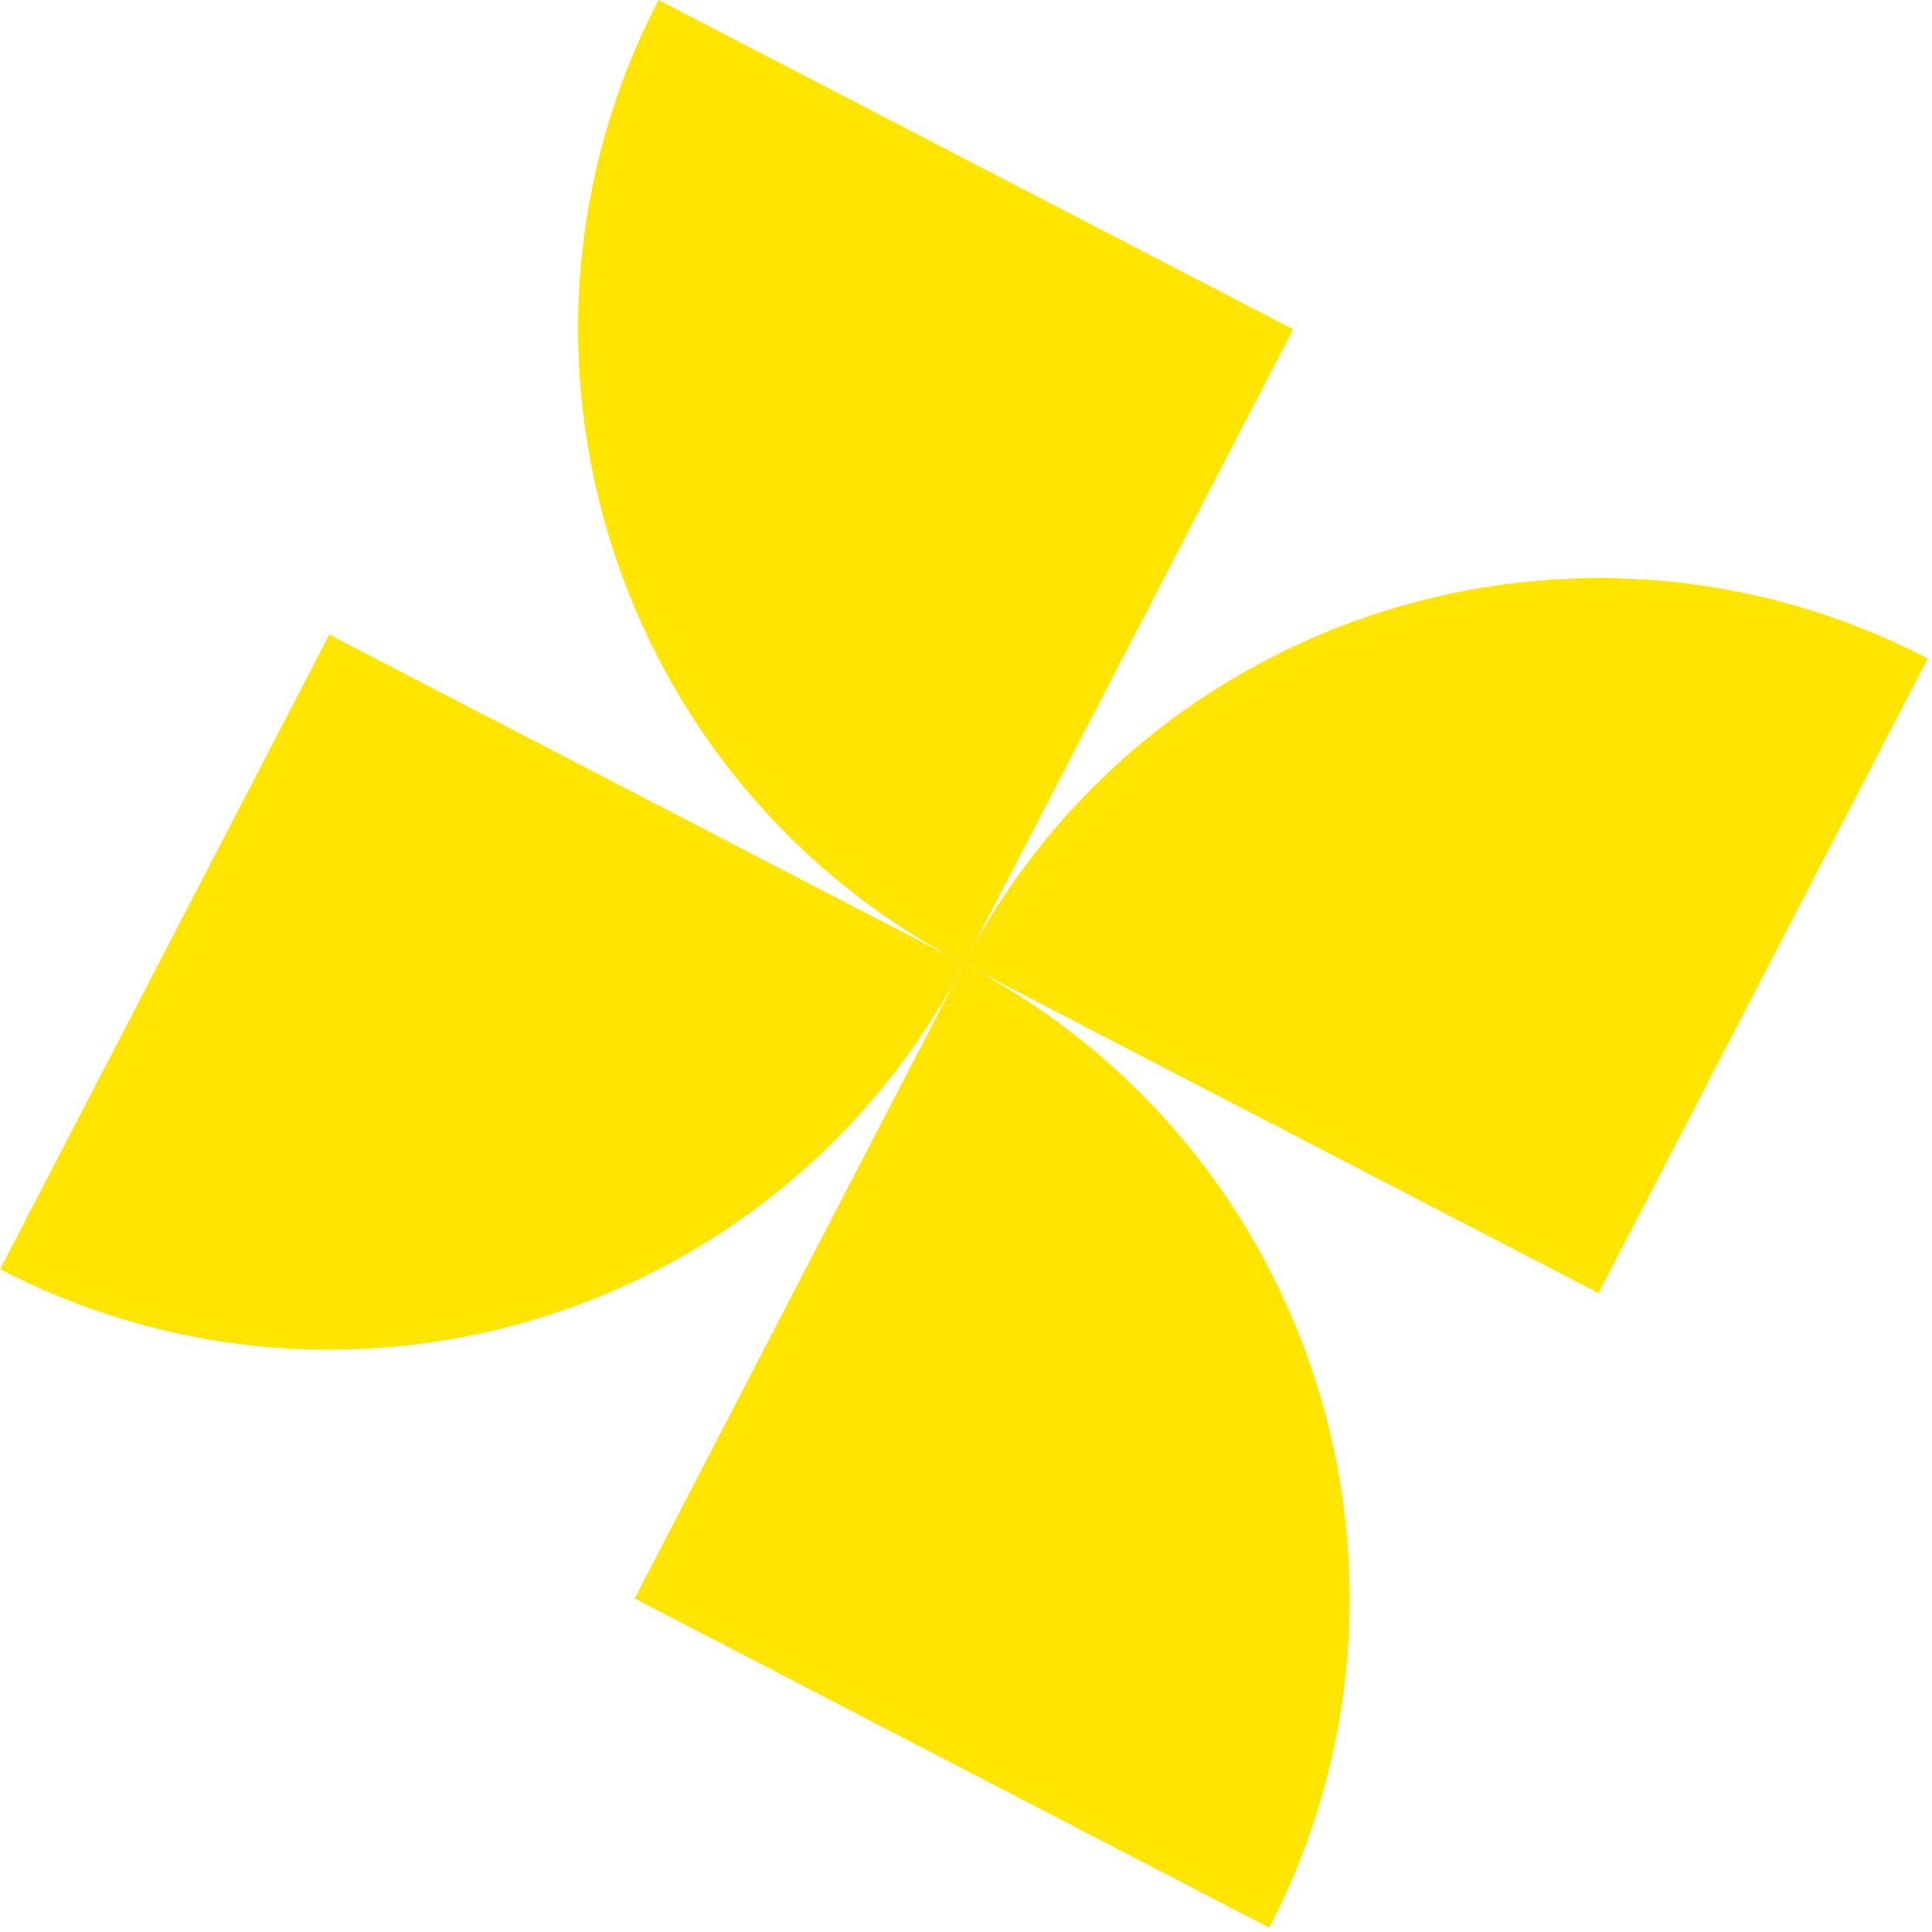
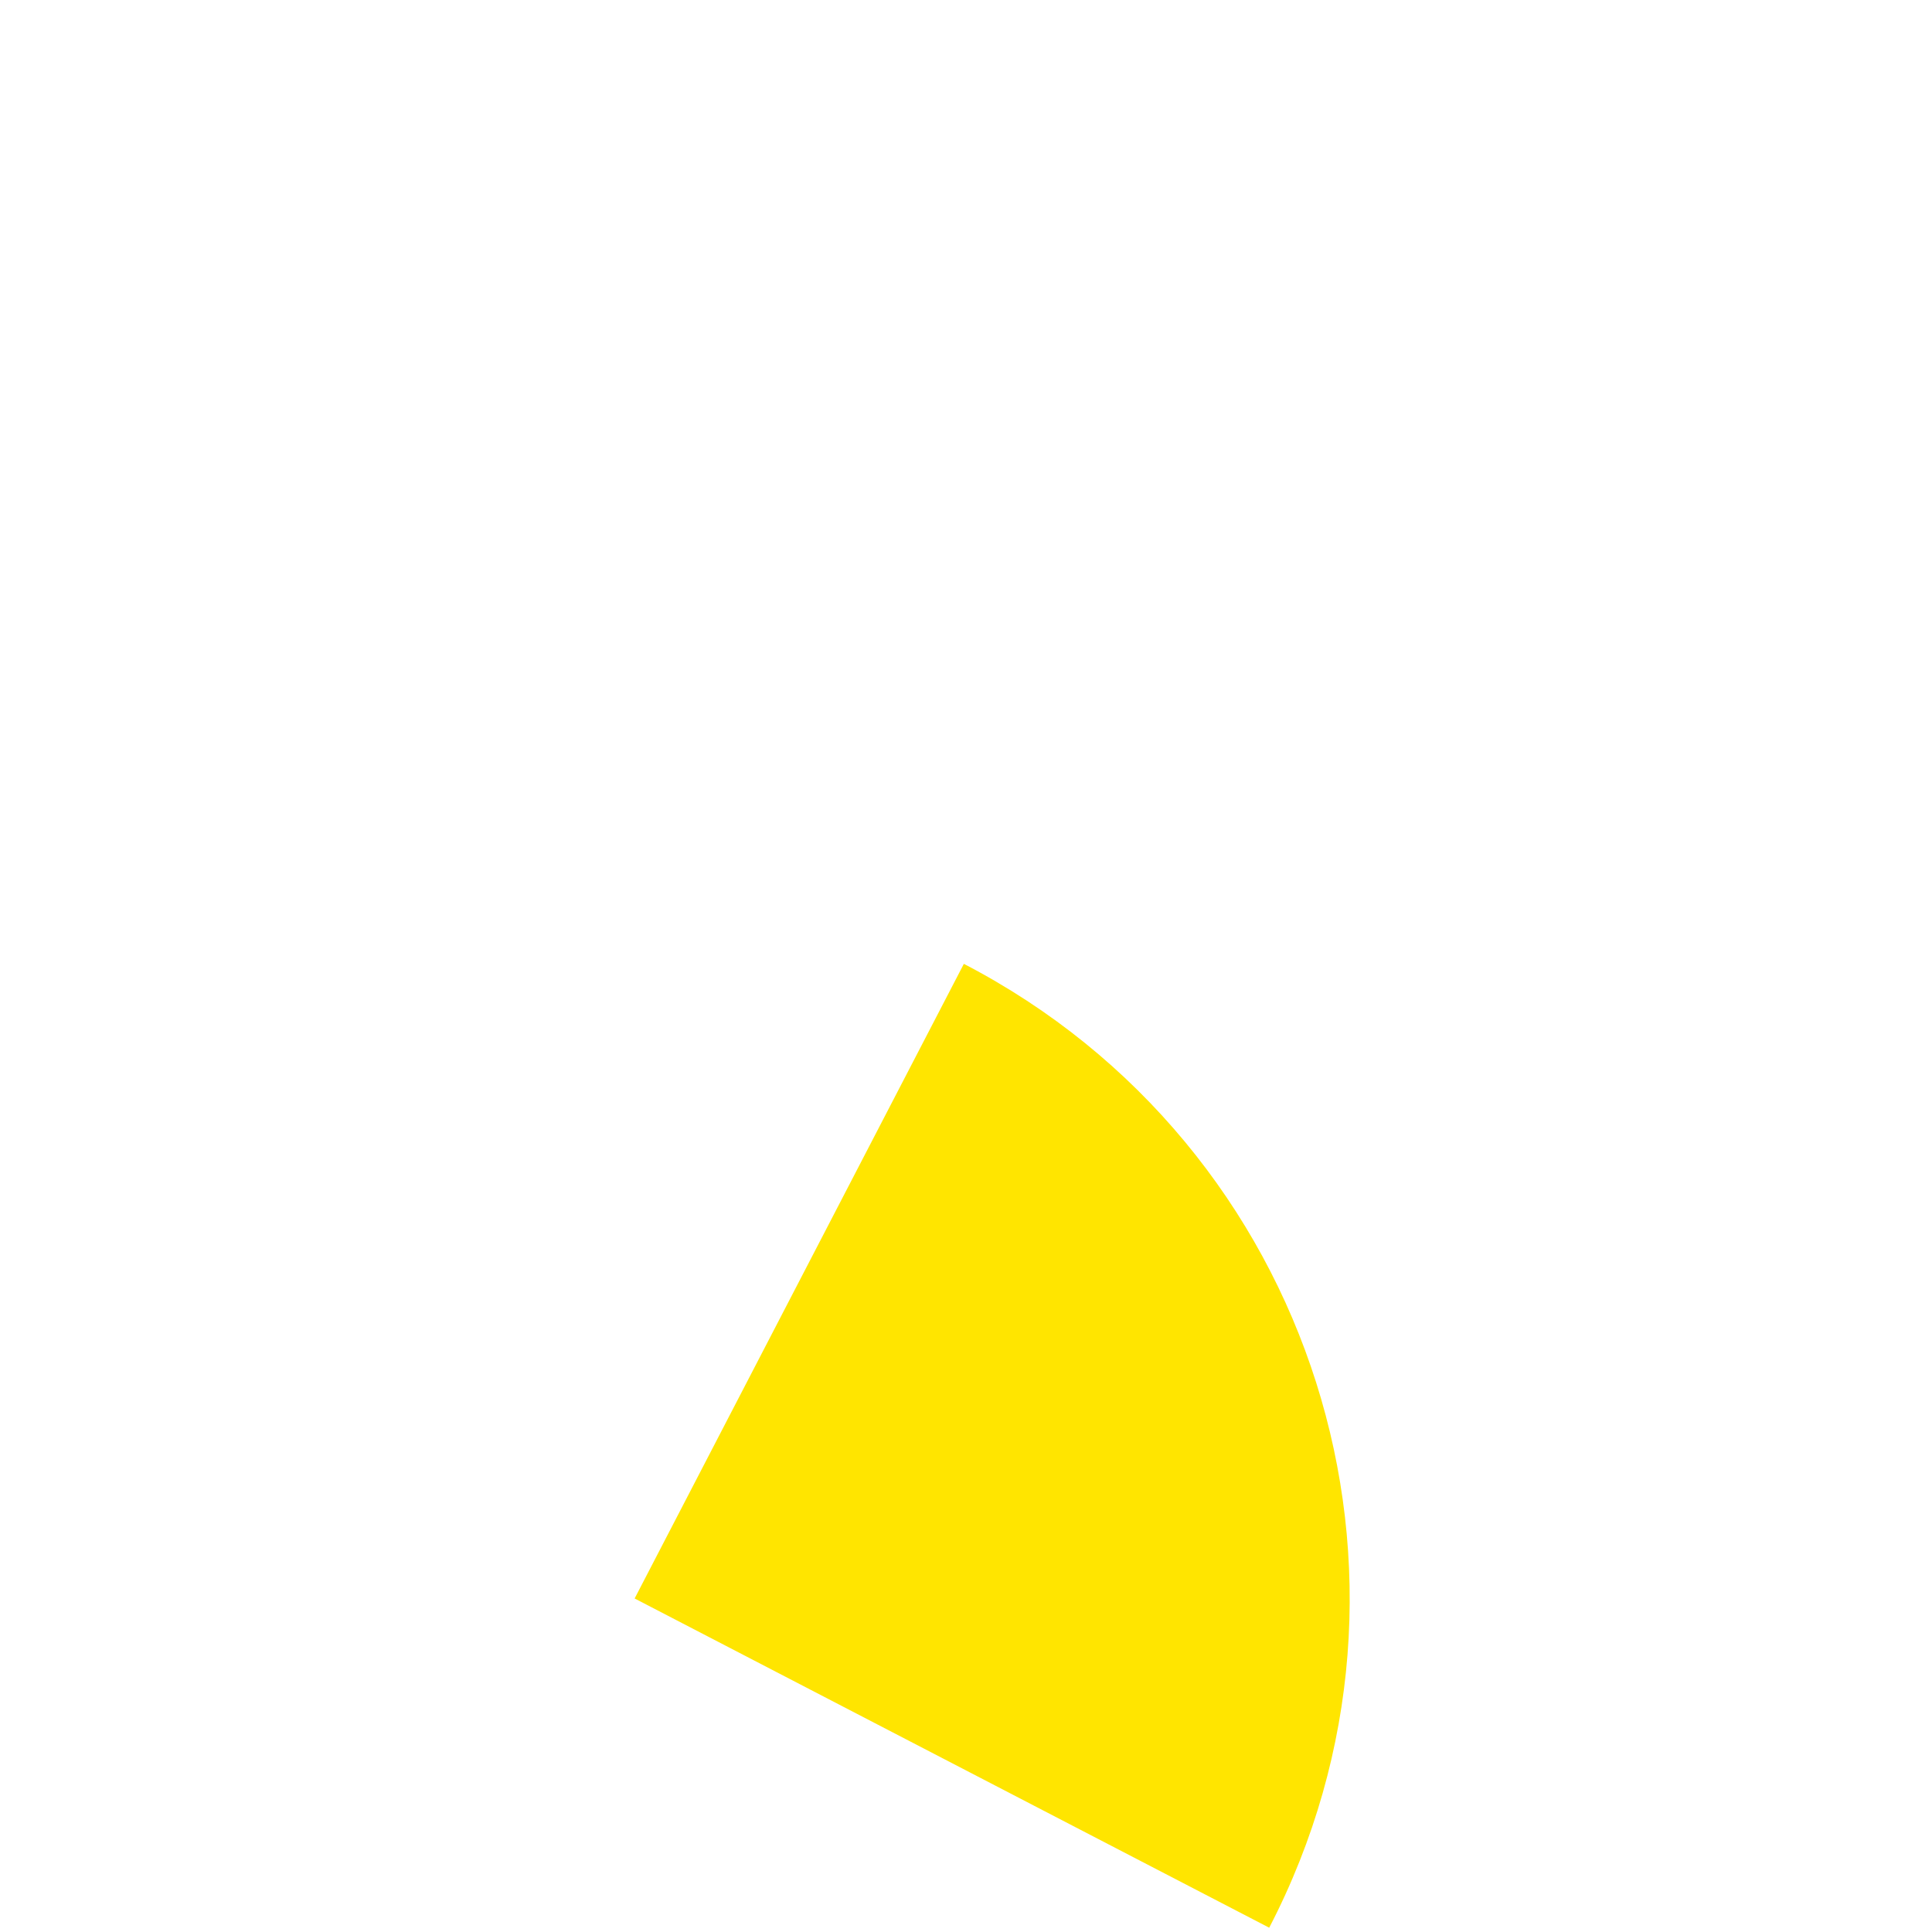
<svg xmlns="http://www.w3.org/2000/svg" width="54" height="54" viewBox="0 0 54 54" fill="none">
-   <path d="M0.001 35.475C9.797 40.558 21.858 36.736 26.941 26.94L9.203 17.738L0.001 35.475Z" fill="#FFE500" />
-   <path d="M26.94 26.94C32.022 17.144 44.084 13.323 53.88 18.405L44.678 36.143L26.94 26.94Z" fill="#FFE500" />
-   <path d="M26.941 26.94C17.145 21.858 13.323 9.796 18.406 -1.08719e-05L36.143 9.203L26.941 26.94Z" fill="#FFE500" />
  <path d="M35.475 53.88C40.558 44.084 36.736 32.023 26.94 26.94L17.738 44.678L35.475 53.88Z" fill="#FFE500" />
</svg>